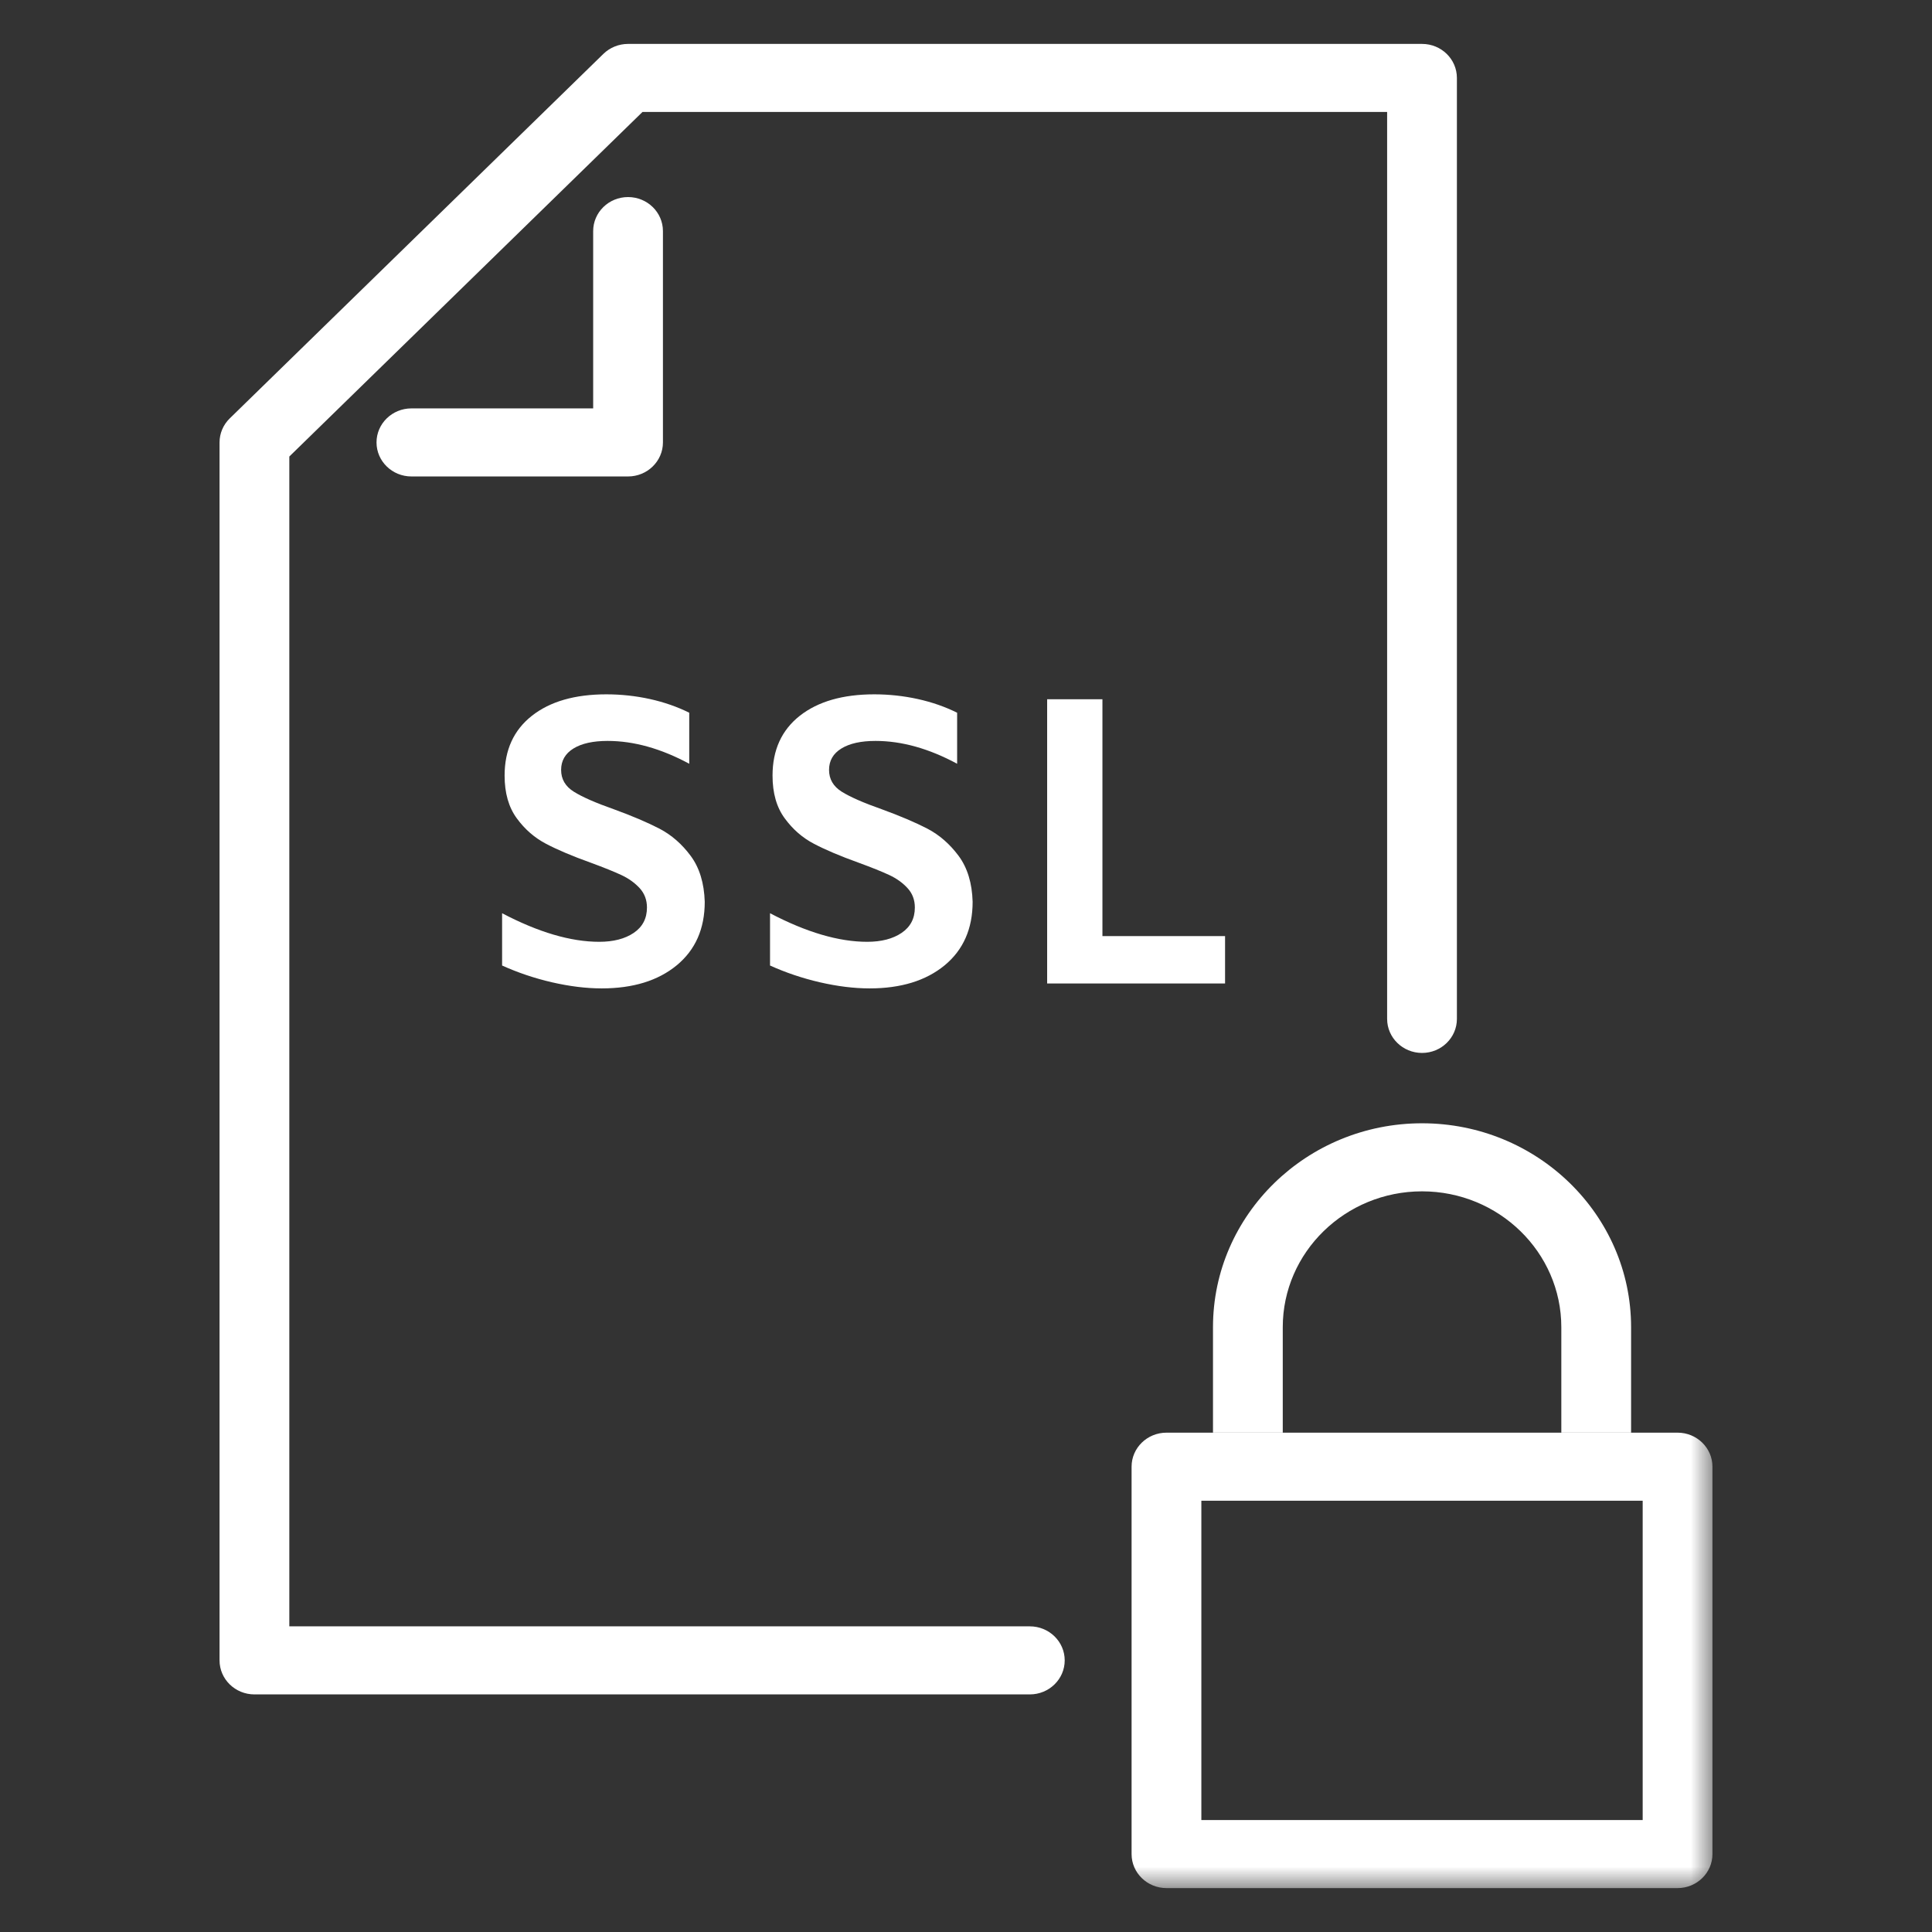
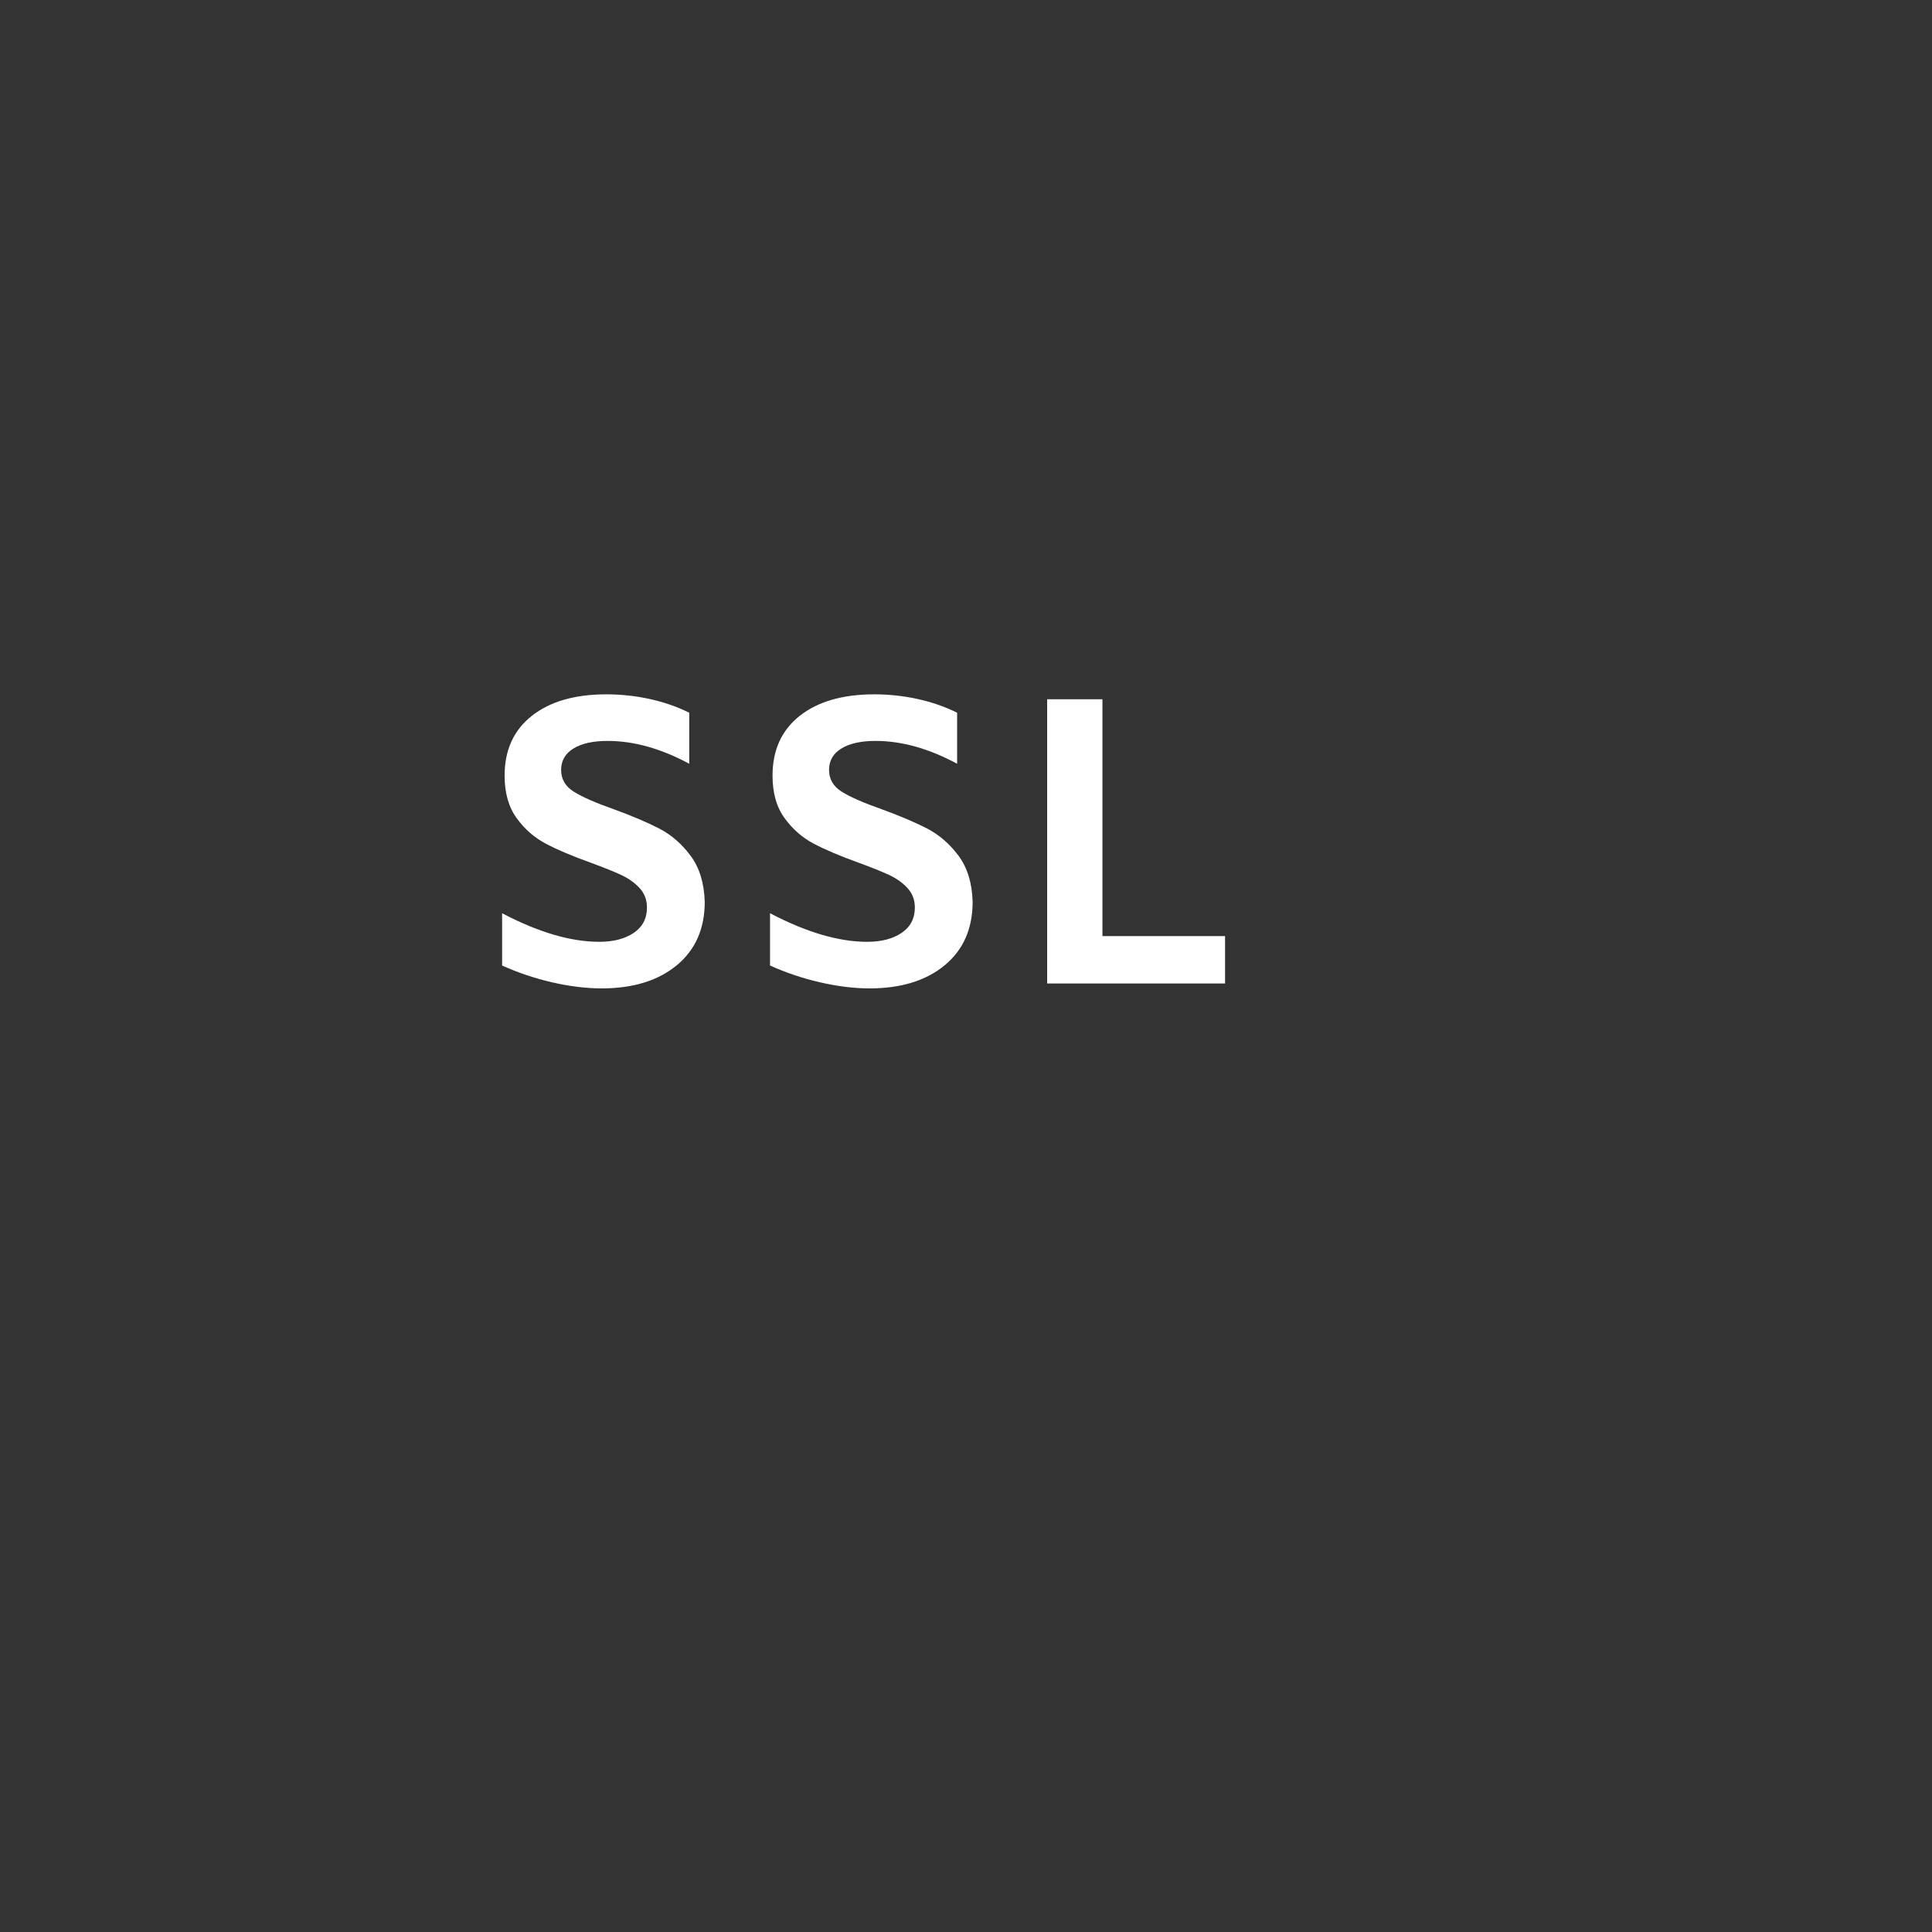
<svg xmlns="http://www.w3.org/2000/svg" xmlns:xlink="http://www.w3.org/1999/xlink" width="44px" height="44px" viewBox="0 0 44 44" version="1.1">
  <rect x="0" y="0" width="44" height="44" fill="#333333" stroke="none" />
  <title>icon_ssl</title>
  <defs>
-     <polygon id="path-1" points="0 42 34 42 34 0 0 0" />
-   </defs>
+     </defs>
  <g id="icon_ssl" stroke="none" stroke-width="1" fill="none" fill-rule="evenodd">
    <g id="Group-14" transform="translate(5, 1)">
-       <path d="M18.453,37.589 L0.795,37.589 C0.356,37.589 7.94485334e-05,37.242 7.94485334e-05,36.814 L7.94485334e-05,9.076 C7.94485334e-05,8.87 0.084,8.673 0.233,8.528 L8.742,0.227 C8.891,0.082 9.093,7.75029294e-05 9.304,7.75029294e-05 L27.386,7.75029294e-05 C27.825,7.75029294e-05 28.18,0.347 28.18,0.775 L28.18,22.205 C28.18,22.632 27.825,22.98 27.386,22.98 C26.947,22.98 26.591,22.632 26.591,22.205 L26.591,1.55 L9.632,1.55 L1.589,9.397 L1.589,36.039 L18.453,36.039 C18.892,36.039 19.248,36.386 19.248,36.814 C19.248,37.242 18.892,37.589 18.453,37.589" id="Fill-1" fill="#FFFFFF" />
      <path d="M7.57,21.371 C7.169,21.278 6.791,21.15 6.435,20.989 L6.435,19.798 C7.261,20.232 7.999,20.449 8.647,20.449 C8.971,20.449 9.233,20.381 9.434,20.245 C9.634,20.109 9.734,19.917 9.734,19.668 C9.734,19.495 9.678,19.347 9.567,19.226 C9.456,19.106 9.317,19.006 9.152,18.929 C8.987,18.852 8.752,18.757 8.447,18.645 C8.034,18.497 7.697,18.354 7.436,18.217 C7.176,18.081 6.953,17.888 6.769,17.636 C6.585,17.385 6.492,17.061 6.492,16.664 C6.492,16.082 6.699,15.628 7.113,15.302 C7.525,14.977 8.091,14.813 8.809,14.813 C9.146,14.813 9.477,14.849 9.801,14.92 C10.125,14.992 10.424,15.096 10.697,15.232 L10.697,16.394 C10.055,16.048 9.435,15.874 8.838,15.874 C8.507,15.874 8.248,15.931 8.061,16.046 C7.874,16.161 7.779,16.324 7.779,16.534 C7.779,16.745 7.876,16.911 8.071,17.032 C8.264,17.152 8.564,17.284 8.971,17.427 C9.397,17.582 9.746,17.731 10.02,17.873 C10.293,18.016 10.53,18.222 10.73,18.492 C10.93,18.762 11.037,19.111 11.05,19.538 C11.05,20.152 10.837,20.634 10.411,20.985 C9.985,21.335 9.416,21.51 8.704,21.51 C8.348,21.51 7.971,21.463 7.57,21.371" id="Fill-3" fill="#FFFFFF" />
      <path d="M13.672,21.371 C13.271,21.278 12.893,21.15 12.537,20.989 L12.537,19.798 C13.363,20.232 14.101,20.449 14.749,20.449 C15.073,20.449 15.335,20.381 15.535,20.245 C15.735,20.109 15.835,19.917 15.835,19.668 C15.835,19.495 15.78,19.347 15.668,19.226 C15.558,19.106 15.419,19.006 15.254,18.929 C15.089,18.852 14.854,18.757 14.548,18.645 C14.136,18.497 13.799,18.354 13.538,18.217 C13.277,18.081 13.055,17.888 12.871,17.636 C12.686,17.385 12.594,17.061 12.594,16.664 C12.594,16.082 12.801,15.628 13.214,15.302 C13.627,14.977 14.193,14.813 14.911,14.813 C15.248,14.813 15.578,14.849 15.902,14.92 C16.227,14.992 16.525,15.096 16.798,15.232 L16.798,16.394 C16.157,16.048 15.537,15.874 14.939,15.874 C14.609,15.874 14.35,15.931 14.163,16.046 C13.975,16.161 13.881,16.324 13.881,16.534 C13.881,16.745 13.978,16.911 14.172,17.032 C14.366,17.152 14.666,17.284 15.073,17.427 C15.499,17.582 15.848,17.731 16.122,17.873 C16.395,18.016 16.631,18.222 16.832,18.492 C17.032,18.762 17.139,19.111 17.151,19.538 C17.151,20.152 16.938,20.634 16.513,20.985 C16.087,21.335 15.518,21.51 14.806,21.51 C14.45,21.51 14.072,21.463 13.672,21.371" id="Fill-5" fill="#FFFFFF" />
      <polygon id="Fill-7" fill="#FFFFFF" points="18.848 14.925 20.107 14.925 20.107 20.319 22.9 20.319 22.9 21.398 18.848 21.398" />
-       <path d="M9.303,9.851 L4.37,9.851 C3.931,9.851 3.575,9.503 3.575,9.076 C3.575,8.648 3.931,8.301 4.37,8.301 L8.509,8.301 L8.509,4.263 C8.509,3.835 8.865,3.488 9.303,3.488 C9.742,3.488 10.098,3.835 10.098,4.263 L10.098,9.076 C10.098,9.503 9.742,9.851 9.303,9.851" id="Fill-9" fill="#FFFFFF" />
      <mask id="mask-2" fill="white">
        <use xlink:href="#path-1" />
      </mask>
      <g id="Clip-12" />
      <path d="M22.36,40.45 L32.411,40.45 L32.411,33.178 L22.36,33.178 L22.36,40.45 Z M33.206,42 L21.566,42 C21.127,42 20.771,41.653 20.771,41.225 L20.771,32.403 C20.771,31.975 21.127,31.628 21.566,31.628 L33.206,31.628 C33.644,31.628 34,31.975 34,32.403 L34,41.225 C34,41.653 33.644,42 33.206,42 L33.206,42 Z" id="Fill-11" fill="#FFFFFF" mask="url(#mask-2)" />
      <path d="M24.214,31.628 L24.214,29.226 C24.214,27.52 25.637,26.132 27.386,26.132 C29.135,26.132 30.558,27.52 30.558,29.226 L30.558,31.628 L32.147,31.628 L32.147,29.226 C32.147,26.665 30.011,24.582 27.386,24.582 C24.761,24.582 22.625,26.665 22.625,29.226 L22.625,31.628 L24.214,31.628 Z" id="Fill-13" fill="#FFFFFF" mask="url(#mask-2)" />
    </g>
  </g>
</svg>